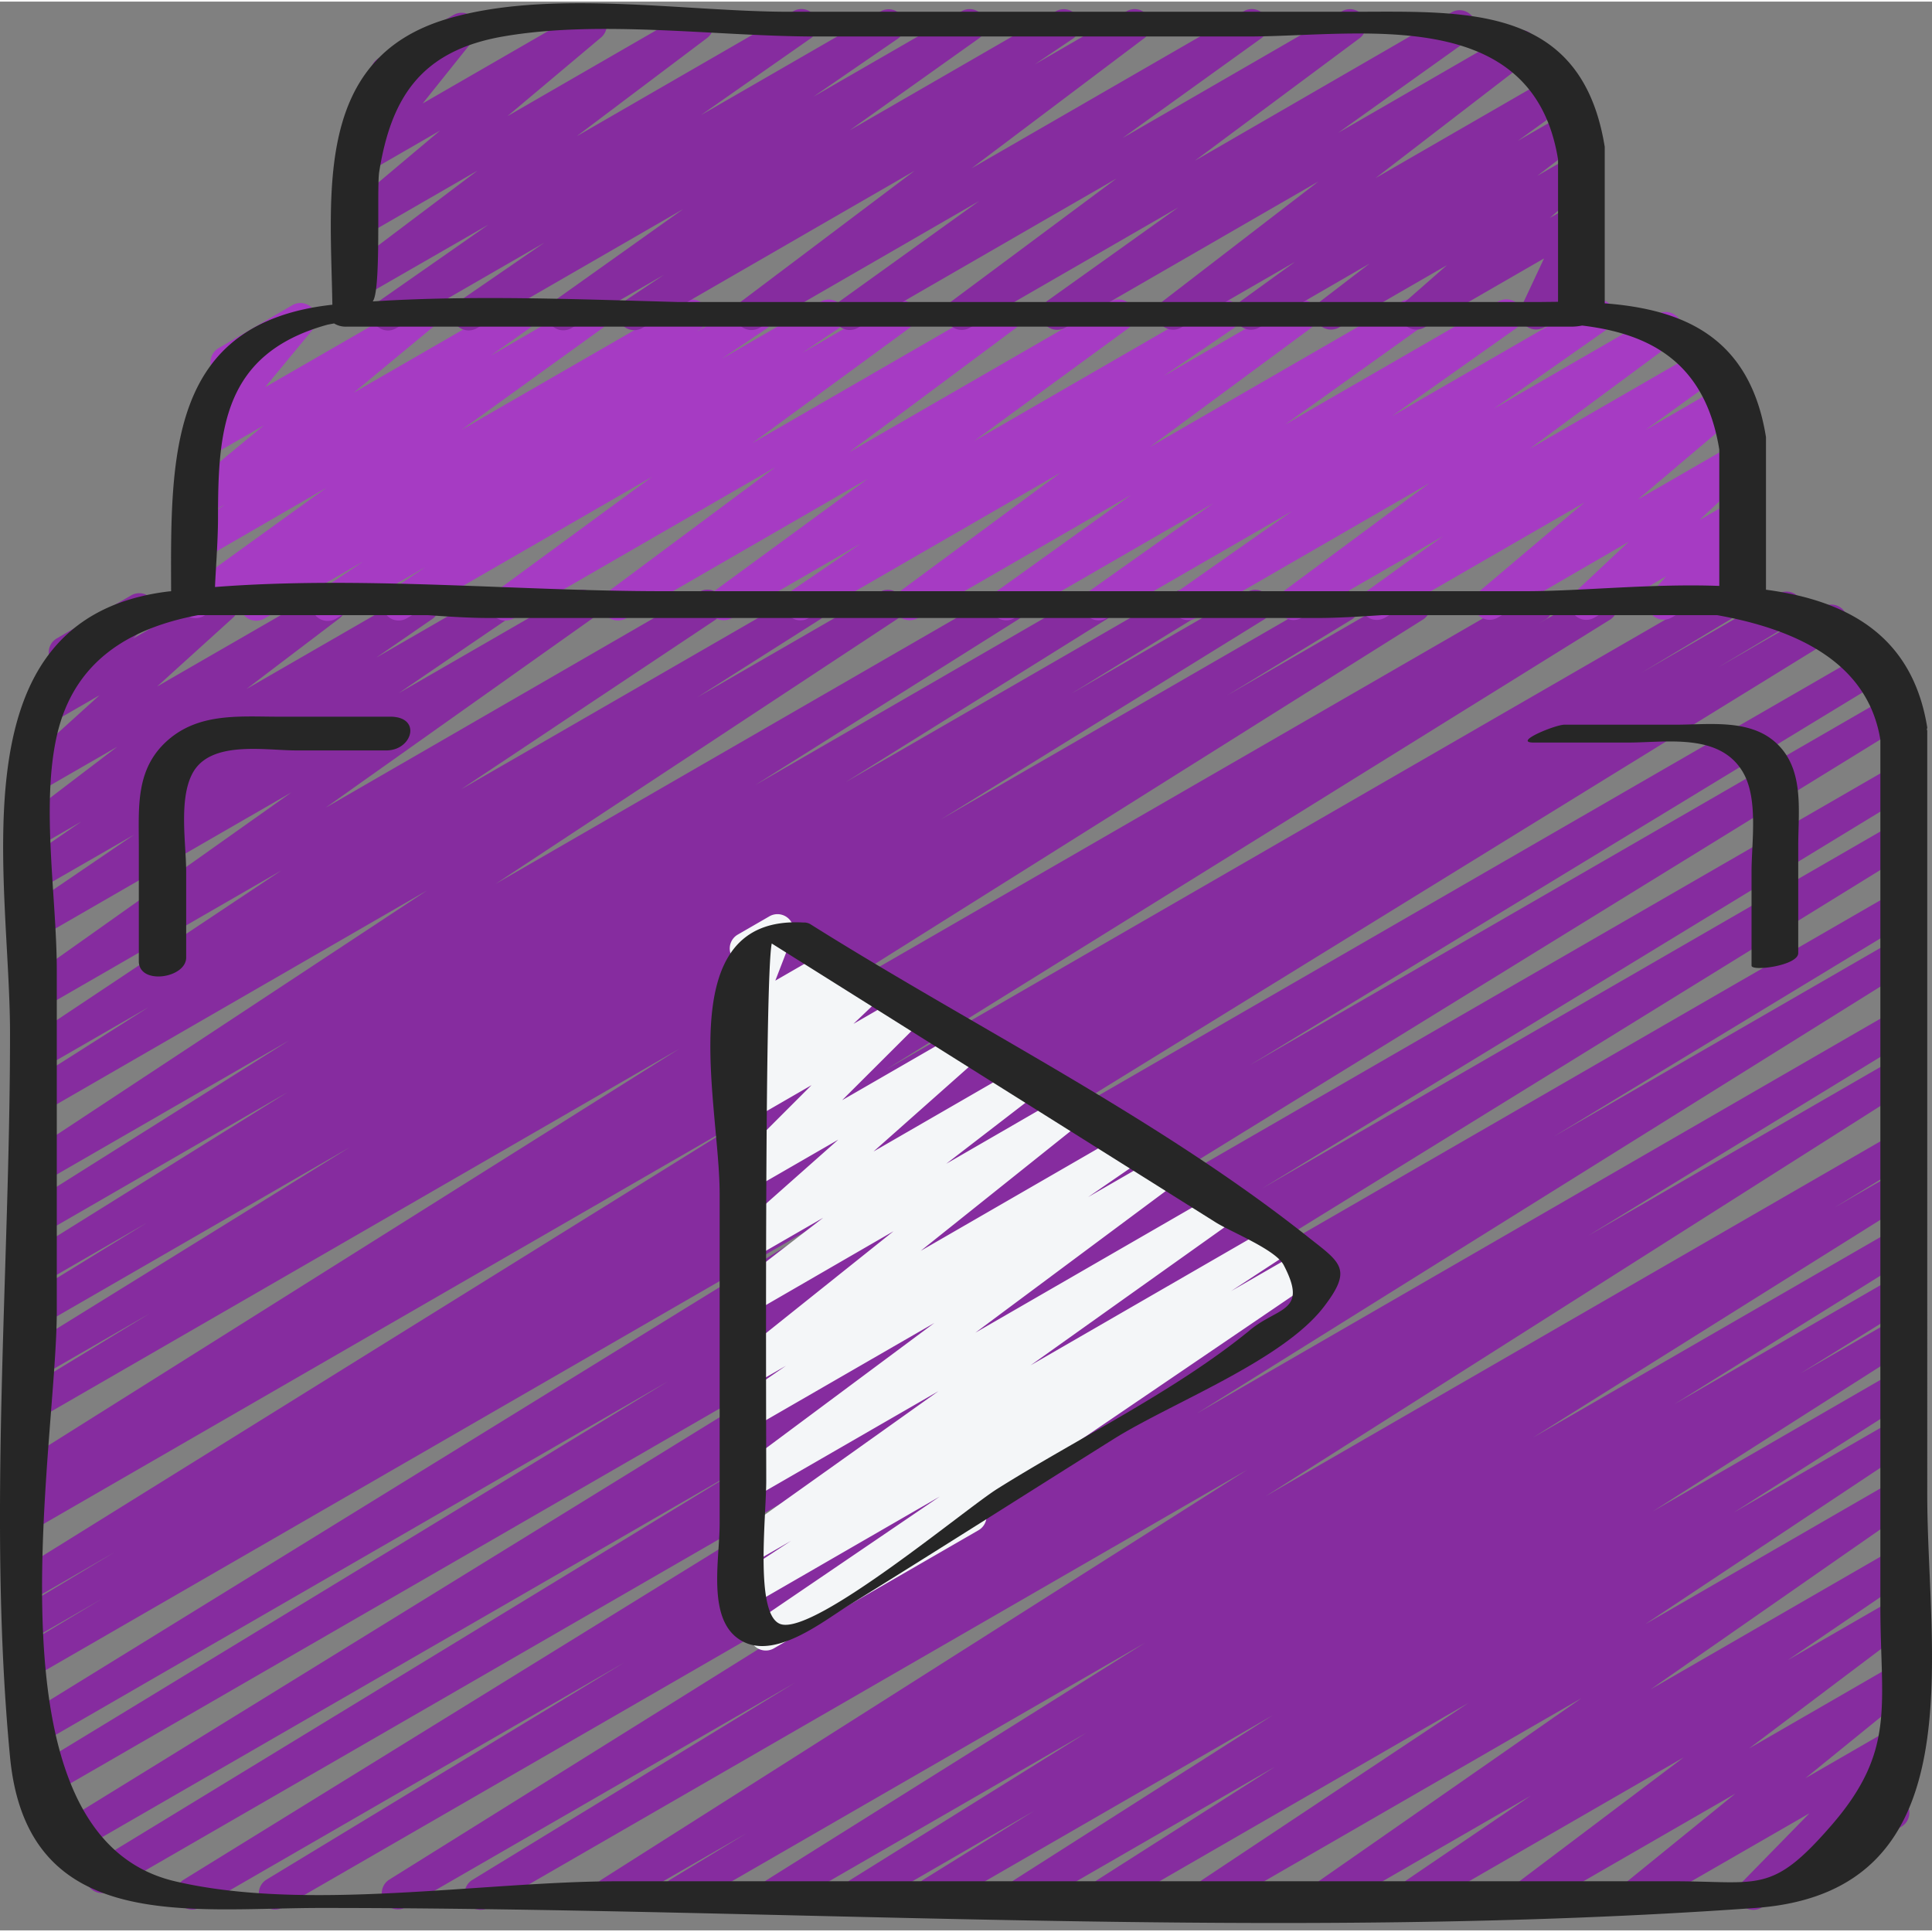
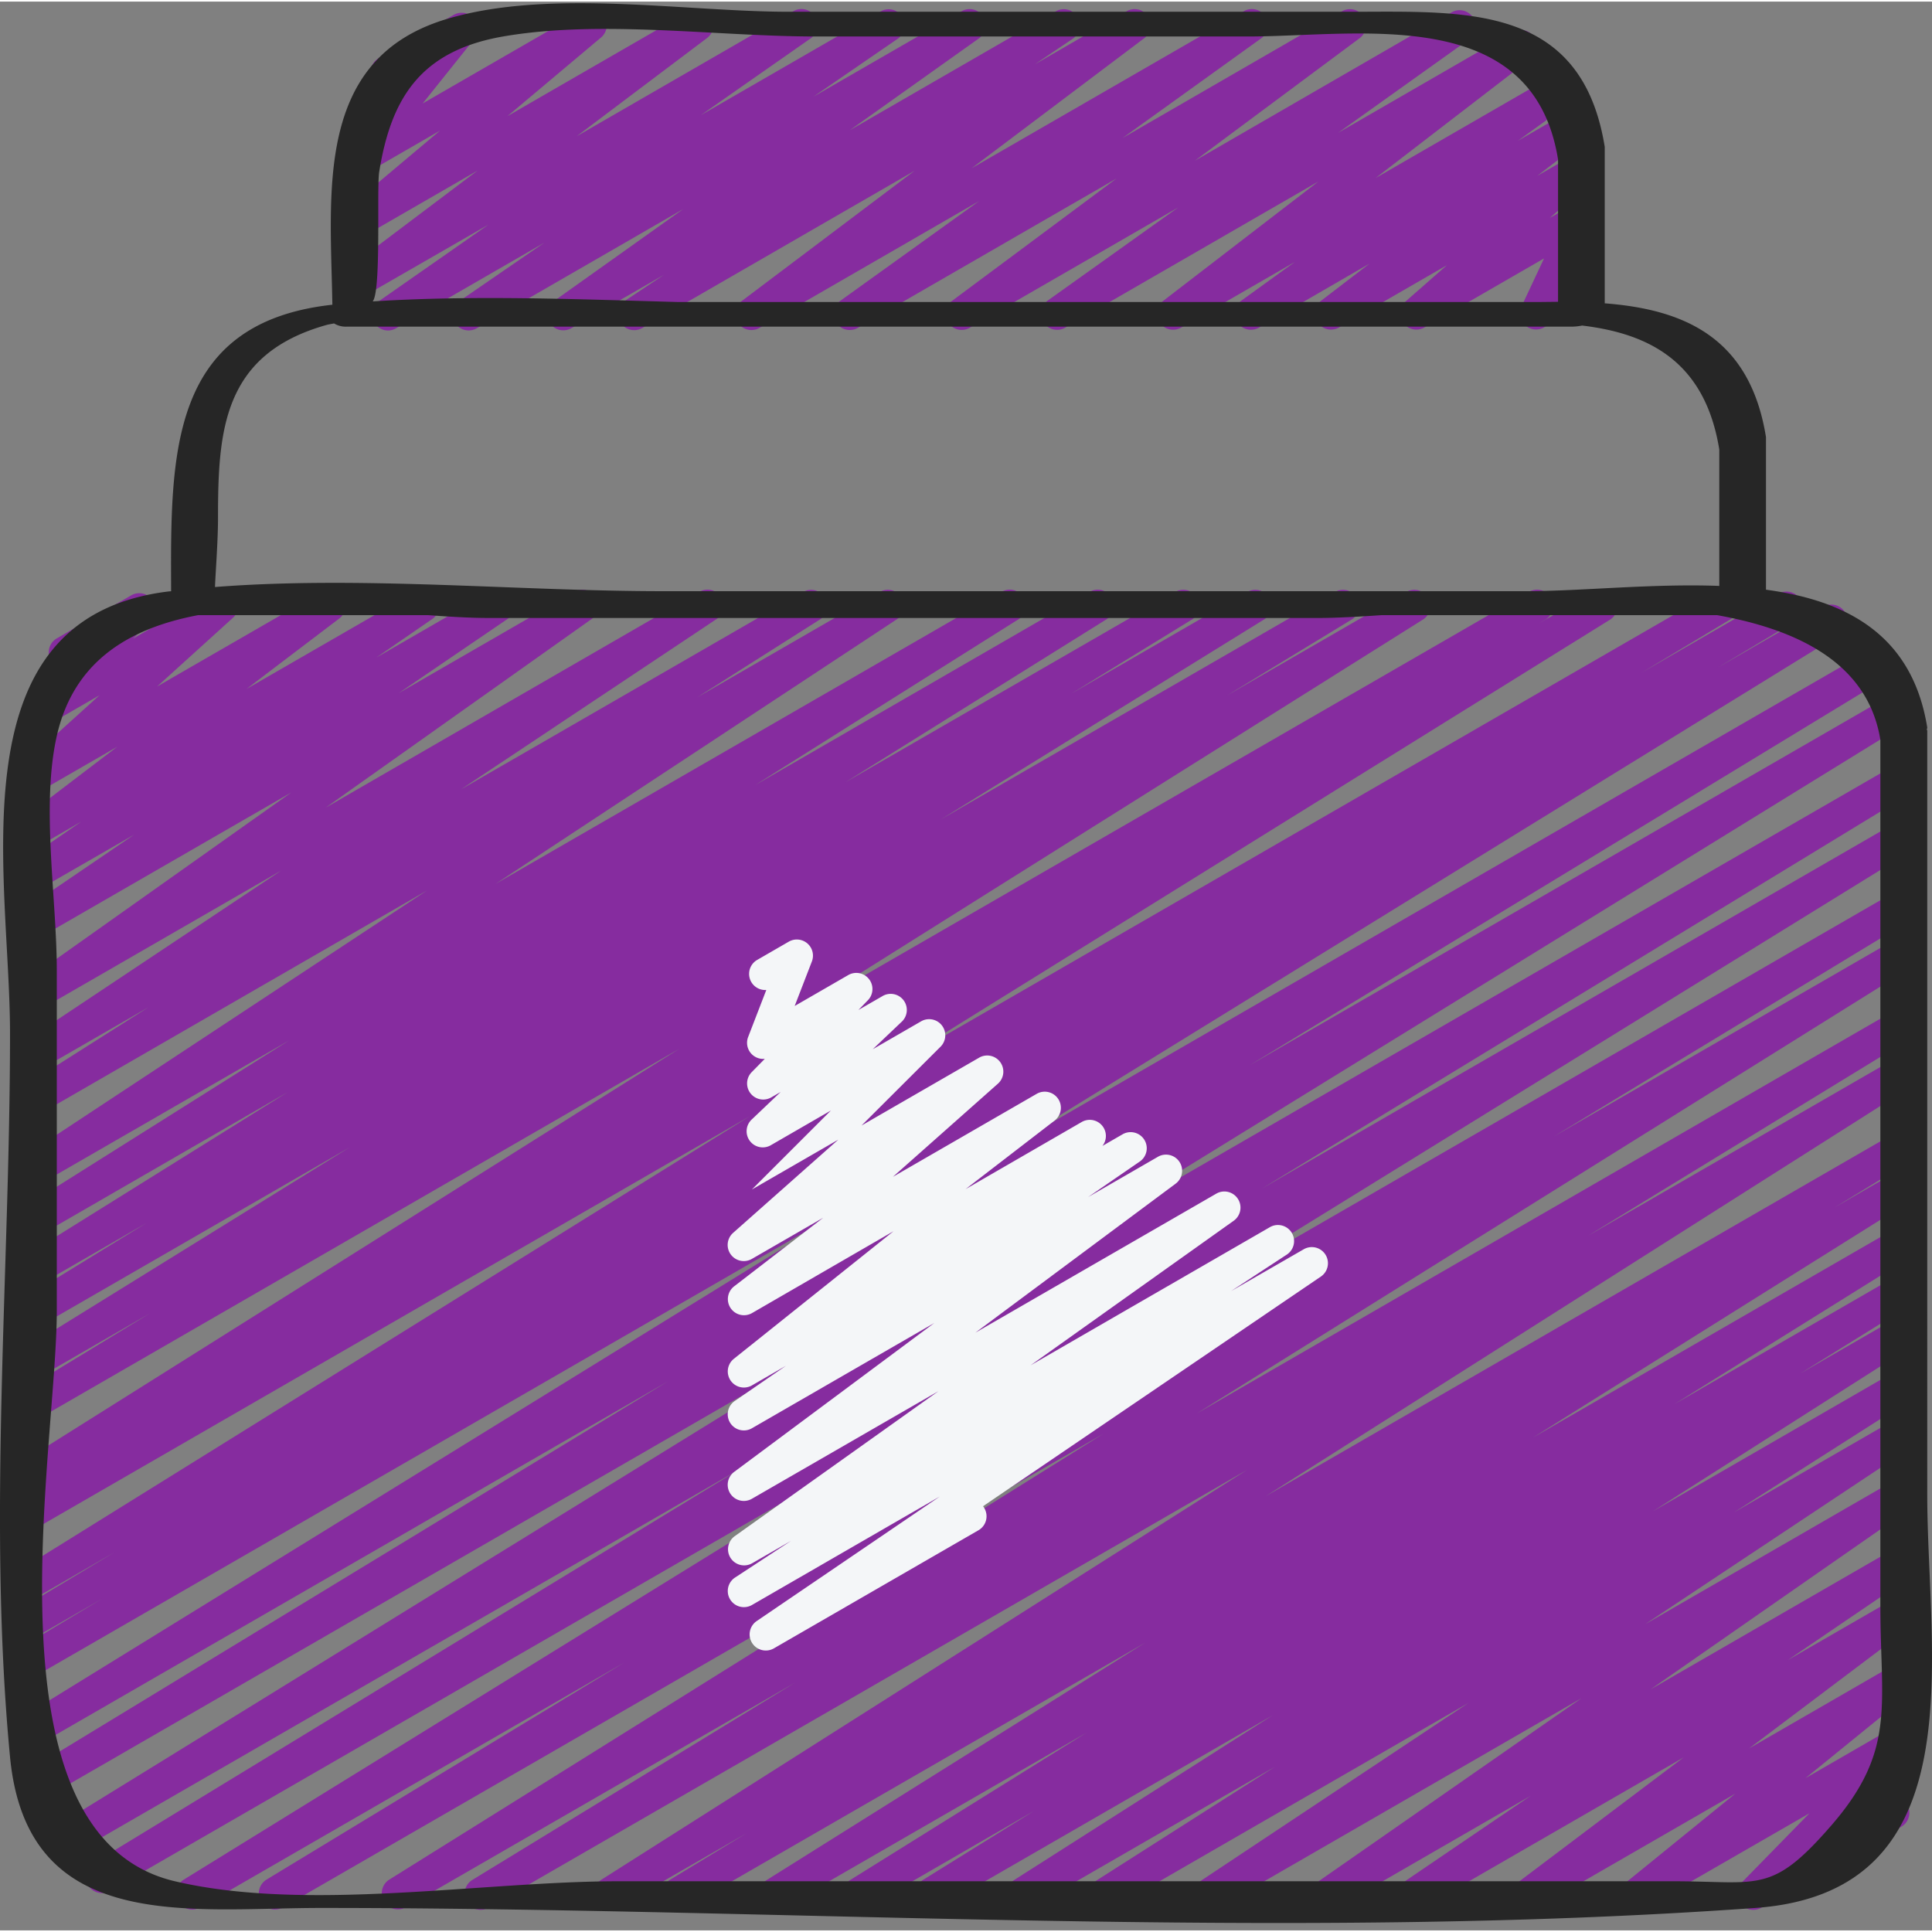
<svg xmlns="http://www.w3.org/2000/svg" version="1.1" width="512" height="512" x="0" y="0" viewBox="0 0 502.836 502" style="enable-background:new 0 0 512 512" xml:space="preserve" class="">
  <rect x="0" y="0" width="502.836" height="502" fill="#808080" stroke="none" />
  <g>
    <path fill="#862c9f" d="M125.129 496.64a4.196 4.196 0 0 1-2.188-7.781l84.024-51.359-101.45 58.543a4.197 4.197 0 0 1-4.316-7.184l185.985-116.117L73.57 496.043a4.197 4.197 0 0 1-4.273-7.219l93.168-56.531-110.406 63.75a4.199 4.199 0 0 1-4.309-7.203l204.086-126-223.18 128.855a4.2 4.2 0 0 1-5.754-1.465 4.2 4.2 0 0 1 1.465-5.753l168.985-103.012L17.828 482.789a4.195 4.195 0 0 1-4.305-7.2l231.575-142.78-233.29 134.695a4.197 4.197 0 0 1-5.585-1.559 4.193 4.193 0 0 1 1.308-5.648l166.332-101.203-162.832 94.008a4.195 4.195 0 0 1-5.605-1.54 4.191 4.191 0 0 1 1.308-5.66l220.563-135.976L11.047 434.77a4.194 4.194 0 1 1-4.254-7.234l19.797-11.868-15.543 8.965a4.2 4.2 0 0 1-4.266-7.235l23.117-13.875-18.851 10.91a4.197 4.197 0 0 1-4.305-7.203l188.465-117.164-184.16 106.32a4.195 4.195 0 0 1-5.656-1.53 4.202 4.202 0 0 1 1.39-5.696l3.746-2.25a4.196 4.196 0 0 1-3.804-7.433l170.101-106.942-165.777 95.719a4.198 4.198 0 0 1-4.274-7.219l32.274-19.648-28 16.164a4.196 4.196 0 0 1-4.297-7.192l84.32-52.199-80.023 46.195c-1.977 1.043-4.422.356-5.563-1.562s-.582-4.398 1.274-5.637l31.426-19.304-27.137 15.675a4.19 4.19 0 0 1-5.555-1.55 4.194 4.194 0 0 1 1.242-5.633l68.145-42.512-63.79 36.848a4.202 4.202 0 0 1-5.648-1.496 4.201 4.201 0 0 1 1.317-5.692l68.48-43.113-64.199 37.039a4.2 4.2 0 0 1-5.621-1.457 4.201 4.201 0 0 1 1.215-5.68l104.504-68.933-100.098 57.789a4.197 4.197 0 0 1-4.34-7.125l31.996-20.305-27.656 15.945a4.192 4.192 0 0 1-5.64-1.433 4.196 4.196 0 0 1 1.214-5.692l66.594-44.375-62.168 35.864a4.194 4.194 0 0 1-5.629-1.371 4.195 4.195 0 0 1 1.106-5.688l69.328-49.14-64.805 37.39a4.198 4.198 0 0 1-5.559-1.453 4.203 4.203 0 0 1 1.102-5.64l28.352-19.305-23.895 13.757a4.2 4.2 0 0 1-4.484-7.094l14.632-10.07-10.148 5.875a4.202 4.202 0 0 1-5.574-1.324 4.196 4.196 0 0 1 .941-5.648L30.52 193.93l-19.497 11.246a4.201 4.201 0 0 1-5.41-1.196 4.202 4.202 0 0 1 .489-5.52l19.808-17.937-13.98 8.067a4.194 4.194 0 0 1-5.457-1.043 4.195 4.195 0 0 1 .359-5.543l8.578-8.707a4.195 4.195 0 0 1-.652-7.55l19.37-11.2a4.197 4.197 0 0 1 5.095 6.582l-4.598 4.656 21.16-12.195a4.193 4.193 0 0 1 5.406 1.2 4.193 4.193 0 0 1-.488 5.515L40.91 178.242l42.75-24.652a4.198 4.198 0 0 1 5.59 1.3 4.2 4.2 0 0 1-.957 5.676l-24.14 18.332 43.89-25.308a4.2 4.2 0 0 1 5.61 1.41 4.2 4.2 0 0 1-1.13 5.676l-14.613 10.07 29.723-17.156a4.197 4.197 0 0 1 4.457 7.094l-28.328 19.304 45.77-26.398a4.197 4.197 0 0 1 4.523 7.05L84.75 209.794l97.363-56.234a4.194 4.194 0 0 1 5.574 1.464 4.197 4.197 0 0 1-1.152 5.653l-66.566 44.36 89.18-51.446a4.197 4.197 0 0 1 5.55 1.539 4.192 4.192 0 0 1-1.21 5.629l-32.005 20.304 47.598-27.472a4.198 4.198 0 0 1 5.559 1.488 4.193 4.193 0 0 1-1.153 5.637L129 229.617l131.734-76.027a4.195 4.195 0 0 1 4.34 7.176L196.56 203.91l87.164-50.363a4.198 4.198 0 0 1 4.316 7.188l-67.988 42.437 85.933-49.582a4.201 4.201 0 0 1 5.606 1.539 4.2 4.2 0 0 1-1.309 5.664l-31.433 19.305 45.886-26.508a4.198 4.198 0 0 1 4.305 7.195l-84.176 52.07 102.703-59.265a4.196 4.196 0 0 1 4.278 7.21l-32.547 19.817 46.824-27.027a4.2 4.2 0 0 1 5.574 1.535 4.192 4.192 0 0 1-1.242 5.64L200.36 267.657 397.992 153.59a4.196 4.196 0 0 1 5.656 1.535 4.193 4.193 0 0 1-1.39 5.691l-1.754 1.051 14.351-8.277a4.199 4.199 0 0 1 4.305 7.195L230.645 277.922 446.047 153.59a4.197 4.197 0 0 1 4.262 7.226l-23.133 13.891 35.722-20.621a4.198 4.198 0 0 1 4.258 7.234l-20.144 12.055 27.547-15.898a4.197 4.197 0 0 1 4.305 7.203L258.46 300.559l228.898-132.153c1.989-1.133 4.52-.465 5.688 1.504s.539 4.512-1.41 5.715L325.254 276.832l166.906-96.34a4.192 4.192 0 0 1 5.602 1.54 4.19 4.19 0 0 1-1.305 5.66l-231.586 142.78 228.305-131.777a4.2 4.2 0 0 1 5.586 1.559 4.2 4.2 0 0 1-1.305 5.652L328.43 308.93l164.738-95.11a4.198 4.198 0 0 1 4.297 7.211L293.418 347.027l199.766-115.32a4.199 4.199 0 0 1 4.273 7.227l-93.086 56.457 88.797-51.262a4.197 4.197 0 0 1 4.312 7.187L311.5 367.457l181.668-104.918a4.197 4.197 0 0 1 5.586 1.559 4.193 4.193 0 0 1-1.309 5.648l-84.125 51.461 79.848-46.098a4.201 4.201 0 0 1 5.613 1.508 4.198 4.198 0 0 1-1.277 5.672L329.41 389l163.758-94.535a4.197 4.197 0 0 1 4.277 7.21l-19.906 12.138 15.629-9.016a4.198 4.198 0 0 1 4.32 7.195l-98.496 61.742 94.176-54.347a4.196 4.196 0 0 1 4.312 7.183l-61.648 38.442 57.336-33.094a4.19 4.19 0 0 1 5.574 1.547 4.194 4.194 0 0 1-1.27 5.644l-28.874 17.93 24.578-14.191a4.191 4.191 0 0 1 5.672 1.468 4.199 4.199 0 0 1-1.325 5.707l-67.332 42.907 62.95-36.36a4.195 4.195 0 0 1 5.671 1.47 4.195 4.195 0 0 1-1.324 5.706l-46.222 29.477 41.91-24.18a4.192 4.192 0 0 1 5.539 1.488 4.195 4.195 0 0 1-1.125 5.63l-69.43 46.163 65.016-37.527c1.937-1.074 4.379-.453 5.57 1.418s.723 4.344-1.074 5.648l-68.086 47.414 63.59-36.703a4.199 4.199 0 0 1 4.457 7.094L465.3 431.656l27.898-16.09a4.198 4.198 0 0 1 4.617 6.985l-42.59 32.097 37.93-21.898a4.198 4.198 0 0 1 5.547 1.258 4.202 4.202 0 0 1-.805 5.633l-28.007 22.746 23.265-13.43a4.198 4.198 0 0 1 5.098 6.563l-17.629 18.027 9.863-5.688a4.197 4.197 0 0 1 6.45 3.598 4.203 4.203 0 0 1-2.254 3.66l-36.274 20.985a4.194 4.194 0 0 1-5.394-1.075 4.195 4.195 0 0 1 .297-5.488l17.628-18.023-42.574 24.527c-1.89 1.062-4.277.508-5.508-1.277s-.898-4.215.766-5.606l28-22.738-51.348 29.621a4.197 4.197 0 0 1-4.617-6.984l42.54-32.086-67.696 39.07a4.199 4.199 0 0 1-4.457-7.094l32.34-21.98-50.36 29.074a4.196 4.196 0 0 1-4.5-7.066l68.055-47.399-94.367 54.465a4.195 4.195 0 0 1-5.574-1.469 4.195 4.195 0 0 1 1.148-5.648l69.465-46.164-92.328 53.297a4.193 4.193 0 0 1-5.633-1.485 4.196 4.196 0 0 1 1.277-5.683l46.223-29.461-63.461 36.613a4.197 4.197 0 0 1-4.355-7.168l67.253-42.855-86.68 50.023a4.195 4.195 0 0 1-4.312-7.191l28.914-17.957-43.55 25.183c-1.977 1.067-4.442.395-5.598-1.527s-.594-4.418 1.273-5.66l61.5-38.34-78.898 45.535a4.202 4.202 0 0 1-5.649-1.496 4.201 4.201 0 0 1 1.317-5.692l98.512-61.773-119.403 68.918a4.193 4.193 0 0 1-5.636-1.527 4.195 4.195 0 0 1 1.347-5.684l19.899-12.094-33.512 19.305a4.194 4.194 0 0 1-5.55-1.54 4.193 4.193 0 0 1 1.21-5.628L324.543 382.16 127.23 496.043a4.237 4.237 0 0 1-2.101.598zm0 0" opacity="1" data-original="#eb5463" class="" />
-     <path fill="#a63bc3" d="M66.695 161.145a4.2 4.2 0 0 1-4.02-2.989 4.187 4.187 0 0 1 1.704-4.707l1.148-.765-12.511 7.226a4.197 4.197 0 0 1-4.559-7.031l36.484-26.348-31.894 18.465a4.195 4.195 0 0 1-5.629-1.371 4.195 4.195 0 0 1 1.105-5.688l9.946-7.027-5.43 3.133a4.201 4.201 0 0 1-5.52-1.258 4.2 4.2 0 0 1 .754-5.61l20.38-16.87-15.614 9.015a4.198 4.198 0 0 1-5.328-6.304L60.3 97.809a4.2 4.2 0 0 1-5.106-2.22 4.195 4.195 0 0 1 1.586-5.335l19.317-11.246a4.196 4.196 0 0 1 5.336 6.3L68.996 100.36l38.676-22.308a4.197 4.197 0 0 1 4.77 6.855L92.07 101.777l41.102-23.726a4.199 4.199 0 0 1 5.574 1.398 4.199 4.199 0 0 1-1.05 5.653l-9.923 7.015 24.344-14.066a4.196 4.196 0 0 1 4.555 7.031l-36.504 26.348 57.875-33.38a4.196 4.196 0 0 1 4.414 7.125l-1.148.766 13.671-7.89a4.196 4.196 0 0 1 4.45 7.11l-11.516 7.76 25.766-14.87a4.199 4.199 0 0 1 5.558 1.469 4.202 4.202 0 0 1-1.125 5.64l-9.234 6.227L231.96 78.05a4.198 4.198 0 0 1 4.586 7.016l-40.676 29.812 63.79-36.828a4.196 4.196 0 0 1 5.616 1.32 4.2 4.2 0 0 1-1.007 5.68l-43.344 32.289 68.113-39.29a4.197 4.197 0 0 1 4.574 7.016l-40.039 29.278 62.86-36.293c1.949-1.086 4.402-.457 5.59 1.43s.695 4.374-1.126 5.66L302.91 97.42l33.574-19.37a4.197 4.197 0 0 1 4.594 7.008l-41.836 30.879 65.63-37.887a4.146 4.146 0 0 1 5.616 1.36 4.196 4.196 0 0 1-1.074 5.679l-34.934 24.98 55.473-32.02a4.195 4.195 0 0 1 5.629 1.372 4.199 4.199 0 0 1-1.105 5.687l-32.207 22.797L414 78.051a4.19 4.19 0 0 1 5.555 1.418 4.2 4.2 0 0 1-1.047 5.64l-29.59 20.782 42.555-24.586a4.199 4.199 0 0 1 4.601 7l-37.922 28.07 45.207-26.086c1.934-1.086 4.371-.48 5.575 1.379s.753 4.336-1.024 5.652l-19.64 14.153 20.57-11.88a4.204 4.204 0 0 1 5.512 1.231 4.203 4.203 0 0 1-.704 5.606l-27.37 23.156 24.945-14.395a4.194 4.194 0 0 1 5.507 1.121 4.195 4.195 0 0 1-.546 5.594l-13.899 13.051 9.024-5.203a4.2 4.2 0 0 1 5.347.96 4.199 4.199 0 0 1-.086 5.434l-4.105 4.692a4.246 4.246 0 0 1 4.644 1.972 4.201 4.201 0 0 1-1.539 5.735l-20.488 11.758a4.196 4.196 0 0 1-5.262-6.387l3.785-4.332-18.597 10.726a4.2 4.2 0 0 1-5.531-1.101 4.205 4.205 0 0 1 .562-5.613l13.89-13.024-34.171 19.79a4.192 4.192 0 0 1-5.485-1.247 4.196 4.196 0 0 1 .684-5.586l27.398-23.148-51.972 30.008a4.2 4.2 0 0 1-5.578-1.383 4.196 4.196 0 0 1 1.027-5.653l19.684-14.183-36.774 21.226a4.195 4.195 0 0 1-4.598-7l37.887-28.07-60.777 35.086a4.199 4.199 0 0 1-5.61-1.394 4.198 4.198 0 0 1 1.102-5.672l29.563-20.743-48.27 27.868a4.194 4.194 0 0 1-5.629-1.371 4.195 4.195 0 0 1 1.106-5.688l32.187-22.797-51.738 29.871a4.191 4.191 0 0 1-5.59-1.379 4.189 4.189 0 0 1 1.05-5.66l34.942-25.039-55.515 32.047a4.194 4.194 0 0 1-5.594-1.344 4.192 4.192 0 0 1 1.004-5.664l41.816-30.879-65.652 37.903a4.197 4.197 0 0 1-4.465-7.102l18.027-12.305-33.574 19.414a4.197 4.197 0 0 1-4.574-7.016l39.96-29.25-62.866 36.294a4.194 4.194 0 0 1-5.614-1.32 4.191 4.191 0 0 1 1.008-5.68l43.418-32.309-68.129 39.332a4.194 4.194 0 0 1-5.613-1.34 4.194 4.194 0 0 1 1.031-5.675l40.68-29.84-63.906 36.87a4.19 4.19 0 0 1-5.614-1.44 4.199 4.199 0 0 1 1.18-5.676l9.309-6.25-23.172 13.379a4.205 4.205 0 0 1-4.196.144 4.188 4.188 0 0 1-2.222-3.558 4.183 4.183 0 0 1 1.968-3.704l11.465-7.722-25.734 14.855c-.637.375-1.36.57-2.098.57zm0 0" opacity="1" data-original="#d94452" class="" />
    <path fill="#862c9f" d="M101.023 85.605a4.201 4.201 0 0 1-4.007-2.937 4.2 4.2 0 0 1 1.601-4.703l28.535-19.934L94.98 76.547a4.197 4.197 0 0 1-4.625-6.984l33.926-25.575-29.3 16.914a4.195 4.195 0 0 1-4.8-6.848l24.358-20.491-19.566 11.3a4.197 4.197 0 0 1-5.371-6.254l13.43-16.789-.102.059a4.197 4.197 0 0 1-6.45-3.598 4.203 4.203 0 0 1 2.254-3.66l19.329-11.156a4.197 4.197 0 0 1 5.378 6.254l-13.425 16.785 41.597-23.996a4.196 4.196 0 0 1 4.809 6.84l-24.34 20.457 47.305-27.297a4.201 4.201 0 0 1 5.586 1.324 4.201 4.201 0 0 1-.961 5.66l-33.903 25.543 56.364-32.527a4.195 4.195 0 0 1 5.652 1.363 4.199 4.199 0 0 1-1.137 5.703l-28.547 19.961 46.844-27.027a4.199 4.199 0 0 1 4.473 7.086l-22.04 15.148 38.56-22.234a4.196 4.196 0 0 1 4.531 7.05L221.176 33.48l53.66-30.972a4.197 4.197 0 0 1 4.441 7.11l-9.957 6.714 23.914-13.824a4.198 4.198 0 0 1 4.625 6.984l-44.988 33.89 70.84-40.874a4.196 4.196 0 0 1 5.629 1.355 4.195 4.195 0 0 1-1.078 5.688l-36.094 25.953 57.117-32.996a4.199 4.199 0 0 1 4.602 7l-42.883 31.894 66.793-38.609a4.195 4.195 0 0 1 5.61 1.379 4.195 4.195 0 0 1-1.075 5.672l-34.047 24.3 45.41-26.214a4.2 4.2 0 0 1 5.578 1.304 4.203 4.203 0 0 1-.918 5.657l-40.367 31.054 46.399-26.777a4.197 4.197 0 0 1 4.559 7.035l-13.891 10.024 13.027-7.512a4.196 4.196 0 0 1 4.648 6.957l-12.64 9.683 9.168-5.285a4.198 4.198 0 0 1 5.52 1.184 4.198 4.198 0 0 1-.653 5.605l-10.77 9.453 5.977-3.453a4.195 4.195 0 0 1 5.875 5.422l-5.926 12.535.137-.078a4.193 4.193 0 0 1 6.316 3.63 4.2 4.2 0 0 1-2.12 3.64l-11.75 6.781a4.195 4.195 0 0 1-4.919-.566 4.188 4.188 0 0 1-.957-4.856l5.875-12.531-31.156 17.98a4.2 4.2 0 0 1-4.871-6.785l10.746-9.426-28.137 16.235a4.196 4.196 0 0 1-4.64-6.957l12.648-9.695-28.805 16.667a4.197 4.197 0 0 1-4.559-7.031l13.934-10.074-29.613 17.09a4.195 4.195 0 0 1-5.574-1.305 4.19 4.19 0 0 1 .918-5.652l40.371-31.059-65.93 38.059a4.199 4.199 0 0 1-4.535-7.051l34.004-24.266-54.324 31.348a4.196 4.196 0 0 1-4.59-7l42.875-31.894-67.36 38.886a4.195 4.195 0 0 1-5.628-1.351 4.2 4.2 0 0 1 1.082-5.692l36.14-25.968-57.203 33.03a4.196 4.196 0 0 1-5.582-1.323 4.192 4.192 0 0 1 .961-5.66l44.988-33.903-70.859 40.91a4.197 4.197 0 0 1-4.441-7.117l10.074-6.715L148.699 85a4.196 4.196 0 0 1-4.531-7.05l33.633-23.938-53.719 31.004a4.196 4.196 0 0 1-4.473-7.094l22.055-15.172-38.61 22.281a4.18 4.18 0 0 1-2.03.574zm0 0" opacity="1" data-original="#eb5463" class="" />
-     <path fill="#f4f6f8" d="M199.293 429.156a4.202 4.202 0 0 1-4.004-2.96 4.204 4.204 0 0 1 1.649-4.704l47.671-32.422-48.906 28.243a4.197 4.197 0 0 1-4.398-7.145l14.597-9.566-10.199 5.875a4.197 4.197 0 0 1-4.531-7.043l53.062-37.77-48.539 28a4.198 4.198 0 0 1-4.61-7l52.09-38.754-47.48 27.406a4.197 4.197 0 0 1-4.476-7.093l13.347-9.18-8.87 5.117a4.196 4.196 0 0 1-4.72-6.906l41.575-33.223-36.856 21.32a4.195 4.195 0 0 1-5.547-1.324 4.199 4.199 0 0 1 .895-5.632l23.207-17.872-18.563 10.711a4.199 4.199 0 0 1-5.507-1.18 4.193 4.193 0 0 1 .62-5.593l27.38-24.266-22.493 12.977a4.198 4.198 0 0 1-5.039-6.598l20.567-20.562-15.528 8.972a4.2 4.2 0 0 1-5.578-1.07 4.193 4.193 0 0 1 .59-5.644l7.446-7.086-2.458 1.418a4.194 4.194 0 0 1-5.078-6.578l3.407-3.461a4.195 4.195 0 0 1-4.34-5.68l4.726-12.238a4.195 4.195 0 0 1-4.293-2.97 4.193 4.193 0 0 1 1.918-4.855l8.223-4.75a4.198 4.198 0 0 1 6.02 5.137l-4.48 11.602 13.964-8.059a4.195 4.195 0 0 1 5.398 1.082 4.189 4.189 0 0 1-.32 5.496l-2.45 2.52 6.161-3.551a4.2 4.2 0 0 1 5.605 1.047 4.2 4.2 0 0 1-.613 5.668l-7.418 7.05 12.649-7.3a4.196 4.196 0 0 1 5.035 6.597l-20.613 20.563 30.636-17.676a4.19 4.19 0 0 1 5.477 1.192 4.195 4.195 0 0 1-.594 5.574l-27.352 24.265 37.458-21.625c1.914-1.074 4.332-.496 5.55 1.328s.824 4.278-.898 5.633l-23.192 17.86 30.215-17.465a4.194 4.194 0 0 1 5.567 1.262 4.2 4.2 0 0 1-.84 5.644L239.64 325.13l52.484-30.3a4.196 4.196 0 0 1 5.688 1.366 4.194 4.194 0 0 1-1.204 5.723l-13.43 9.234 18.18-10.492a4.2 4.2 0 0 1 5.618 1.32 4.2 4.2 0 0 1-1.008 5.68l-52.117 38.778 62.742-36.208a4.197 4.197 0 0 1 4.531 7.05l-52.902 37.654 62.37-36.008a4.196 4.196 0 0 1 4.4 7.133l-14.579 9.55 18.95-10.91a4.2 4.2 0 0 1 5.613 1.426 4.195 4.195 0 0 1-1.157 5.676l-87.96 59.8c.124.169.242.34.343.524a4.195 4.195 0 0 1-1.527 5.723l-53.281 30.761c-.641.364-1.364.551-2.102.547zm0 0" opacity="1" data-original="#f4f6f8" />
+     <path fill="#f4f6f8" d="M199.293 429.156a4.202 4.202 0 0 1-4.004-2.96 4.204 4.204 0 0 1 1.649-4.704l47.671-32.422-48.906 28.243a4.197 4.197 0 0 1-4.398-7.145l14.597-9.566-10.199 5.875a4.197 4.197 0 0 1-4.531-7.043l53.062-37.77-48.539 28a4.198 4.198 0 0 1-4.61-7l52.09-38.754-47.48 27.406a4.197 4.197 0 0 1-4.476-7.093l13.347-9.18-8.87 5.117a4.196 4.196 0 0 1-4.72-6.906l41.575-33.223-36.856 21.32a4.195 4.195 0 0 1-5.547-1.324 4.199 4.199 0 0 1 .895-5.632l23.207-17.872-18.563 10.711a4.199 4.199 0 0 1-5.507-1.18 4.193 4.193 0 0 1 .62-5.593l27.38-24.266-22.493 12.977l20.567-20.562-15.528 8.972a4.2 4.2 0 0 1-5.578-1.07 4.193 4.193 0 0 1 .59-5.644l7.446-7.086-2.458 1.418a4.194 4.194 0 0 1-5.078-6.578l3.407-3.461a4.195 4.195 0 0 1-4.34-5.68l4.726-12.238a4.195 4.195 0 0 1-4.293-2.97 4.193 4.193 0 0 1 1.918-4.855l8.223-4.75a4.198 4.198 0 0 1 6.02 5.137l-4.48 11.602 13.964-8.059a4.195 4.195 0 0 1 5.398 1.082 4.189 4.189 0 0 1-.32 5.496l-2.45 2.52 6.161-3.551a4.2 4.2 0 0 1 5.605 1.047 4.2 4.2 0 0 1-.613 5.668l-7.418 7.05 12.649-7.3a4.196 4.196 0 0 1 5.035 6.597l-20.613 20.563 30.636-17.676a4.19 4.19 0 0 1 5.477 1.192 4.195 4.195 0 0 1-.594 5.574l-27.352 24.265 37.458-21.625c1.914-1.074 4.332-.496 5.55 1.328s.824 4.278-.898 5.633l-23.192 17.86 30.215-17.465a4.194 4.194 0 0 1 5.567 1.262 4.2 4.2 0 0 1-.84 5.644L239.64 325.13l52.484-30.3a4.196 4.196 0 0 1 5.688 1.366 4.194 4.194 0 0 1-1.204 5.723l-13.43 9.234 18.18-10.492a4.2 4.2 0 0 1 5.618 1.32 4.2 4.2 0 0 1-1.008 5.68l-52.117 38.778 62.742-36.208a4.197 4.197 0 0 1 4.531 7.05l-52.902 37.654 62.37-36.008a4.196 4.196 0 0 1 4.4 7.133l-14.579 9.55 18.95-10.91a4.2 4.2 0 0 1 5.613 1.426 4.195 4.195 0 0 1-1.157 5.676l-87.96 59.8c.124.169.242.34.343.524a4.195 4.195 0 0 1-1.527 5.723l-53.281 30.761c-.641.364-1.364.551-2.102.547zm0 0" opacity="1" data-original="#f4f6f8" />
    <g fill="#262626">
      <path d="M501.602 189.766c0-.125-.094-.184-.11-.301-.015-.117.133-.371.102-.57-3.903-24.223-21.188-33.047-41.969-35.833v-39.71c-4.195-26.204-21.652-33.254-41.965-34.825V37.812C411.625.36 381.121 2.645 351.45 2.645H205.405c-27.23 0-62.187-6.063-88.906 1.82C81.719 14.71 86.043 49.555 86.504 78.89c-42.715 4.691-42.094 39.379-41.969 74.574l-.71.058c-56.11 6.86-41.216 74.047-41.216 114.957 0 61.836-5.875 126.801 0 188.364 4.41 46.226 46.375 39.316 80.95 39.316 123.433 0 250.214 8.813 373.324 0 57.62-4.12 44.719-65.62 44.719-107.437zM130.906 9.082c25.508-4.434 55.664 0 81.508 0h112.262c28.898 0 74.265-8.707 80.828 31.984v37.067l-4.684.05H176.34c-26.422-.73-53.258-1.82-79.336-.152 2.266-2.8 1.008-29.25 1.68-33.664 3.097-19.332 10.828-31.566 32.222-35.285zM56.742 134.336c0-22.84 1.317-42.637 28.293-50.191.606-.168 1.285-.247 1.906-.387.98.597 2.118.89 3.266.84h318.95a14.35 14.35 0 0 0 2.616-.285c17.426 2.082 32.004 9.39 35.7 32.269v35.496c-17.45-.66-35.918 1.371-50.36 1.371H172.535c-37.77 0-78.41-4.047-116.574-1.086.11-3.547.781-11.758.781-18.027zm420.016 340.203c-15.715 18.149-18.762 14.672-41.254 14.672H160.96c-35.25 0-80.98 8.11-115.45 0-50.554-11.895-30.73-112.195-30.73-148.395v-88.753c0-18.633-4.12-42.649 0-60.938 4.407-19.562 18.969-28.074 36.782-31.441h59.851c5.727.421 11.055.738 15.649.738H343.25c4.414 0 9.996-.309 16.36-.738h87.292c22.047 3.937 39.364 13.078 42.496 32.457v225.785c.032 25.465 4.122 37.215-12.64 56.613zm0 0" fill="#262626" opacity="1" data-original="#262626" class="" />
-       <path d="M340.355 321.46c-39.164-31.058-87.167-54.76-129.562-81.417a3.34 3.34 0 0 0-1.68-.36h-.074c-34.855-1.921-21.738 47-21.738 70.555v85.973c0 9.754-3.719 26.406 6.765 30.937 8.63 3.727 20.422-5.765 26.86-9.761 23.031-14.266 45.867-28.813 68.824-43.215 14.965-9.402 43.957-20.371 54.762-34.414 7.66-9.965 4.445-11.5-4.157-18.297zm-15.007 24.298c-19.516 15.949-44.485 27.941-65.828 41.347-8.243 5.18-46.887 37.528-56.114 35.25-7.117-1.761-3.976-27.796-3.976-37.476 0-10.785-.489-130.734 1.433-139.734l115.547 72.578c4.012 2.52 15.61 7.093 17.707 11.132 6.371 12.22-1.332 10.793-8.77 16.88zM101.578 186.113H72.613c-10.074 0-20.715-1.097-28.925 6.114-8.461 7.425-7.555 17.324-7.555 27.503v30.024c0 6.297 12.324 4.45 12.324-.957v-22.184c0-7.386-1.973-18.777 1.57-25.617 4.575-8.836 18.825-6.101 27.16-6.101h23.31c6.882.035 9.339-8.782 1.081-8.782zM436.133 188.195h-28.957c-2.418 0-13.684 4.653-7.973 4.653h24.465c9.973 0 23.836-2.57 29.906 7.62 4.137 6.95 2.293 18.34 2.293 25.97v24.464c0 1.59 12.153 0 12.153-3.254V219.79c0-9.398 1.77-20.539-6.305-27.328-6.848-5.774-17.266-4.266-25.582-4.266zm0 0" fill="#262626" opacity="1" data-original="#262626" class="" />
    </g>
  </g>
</svg>